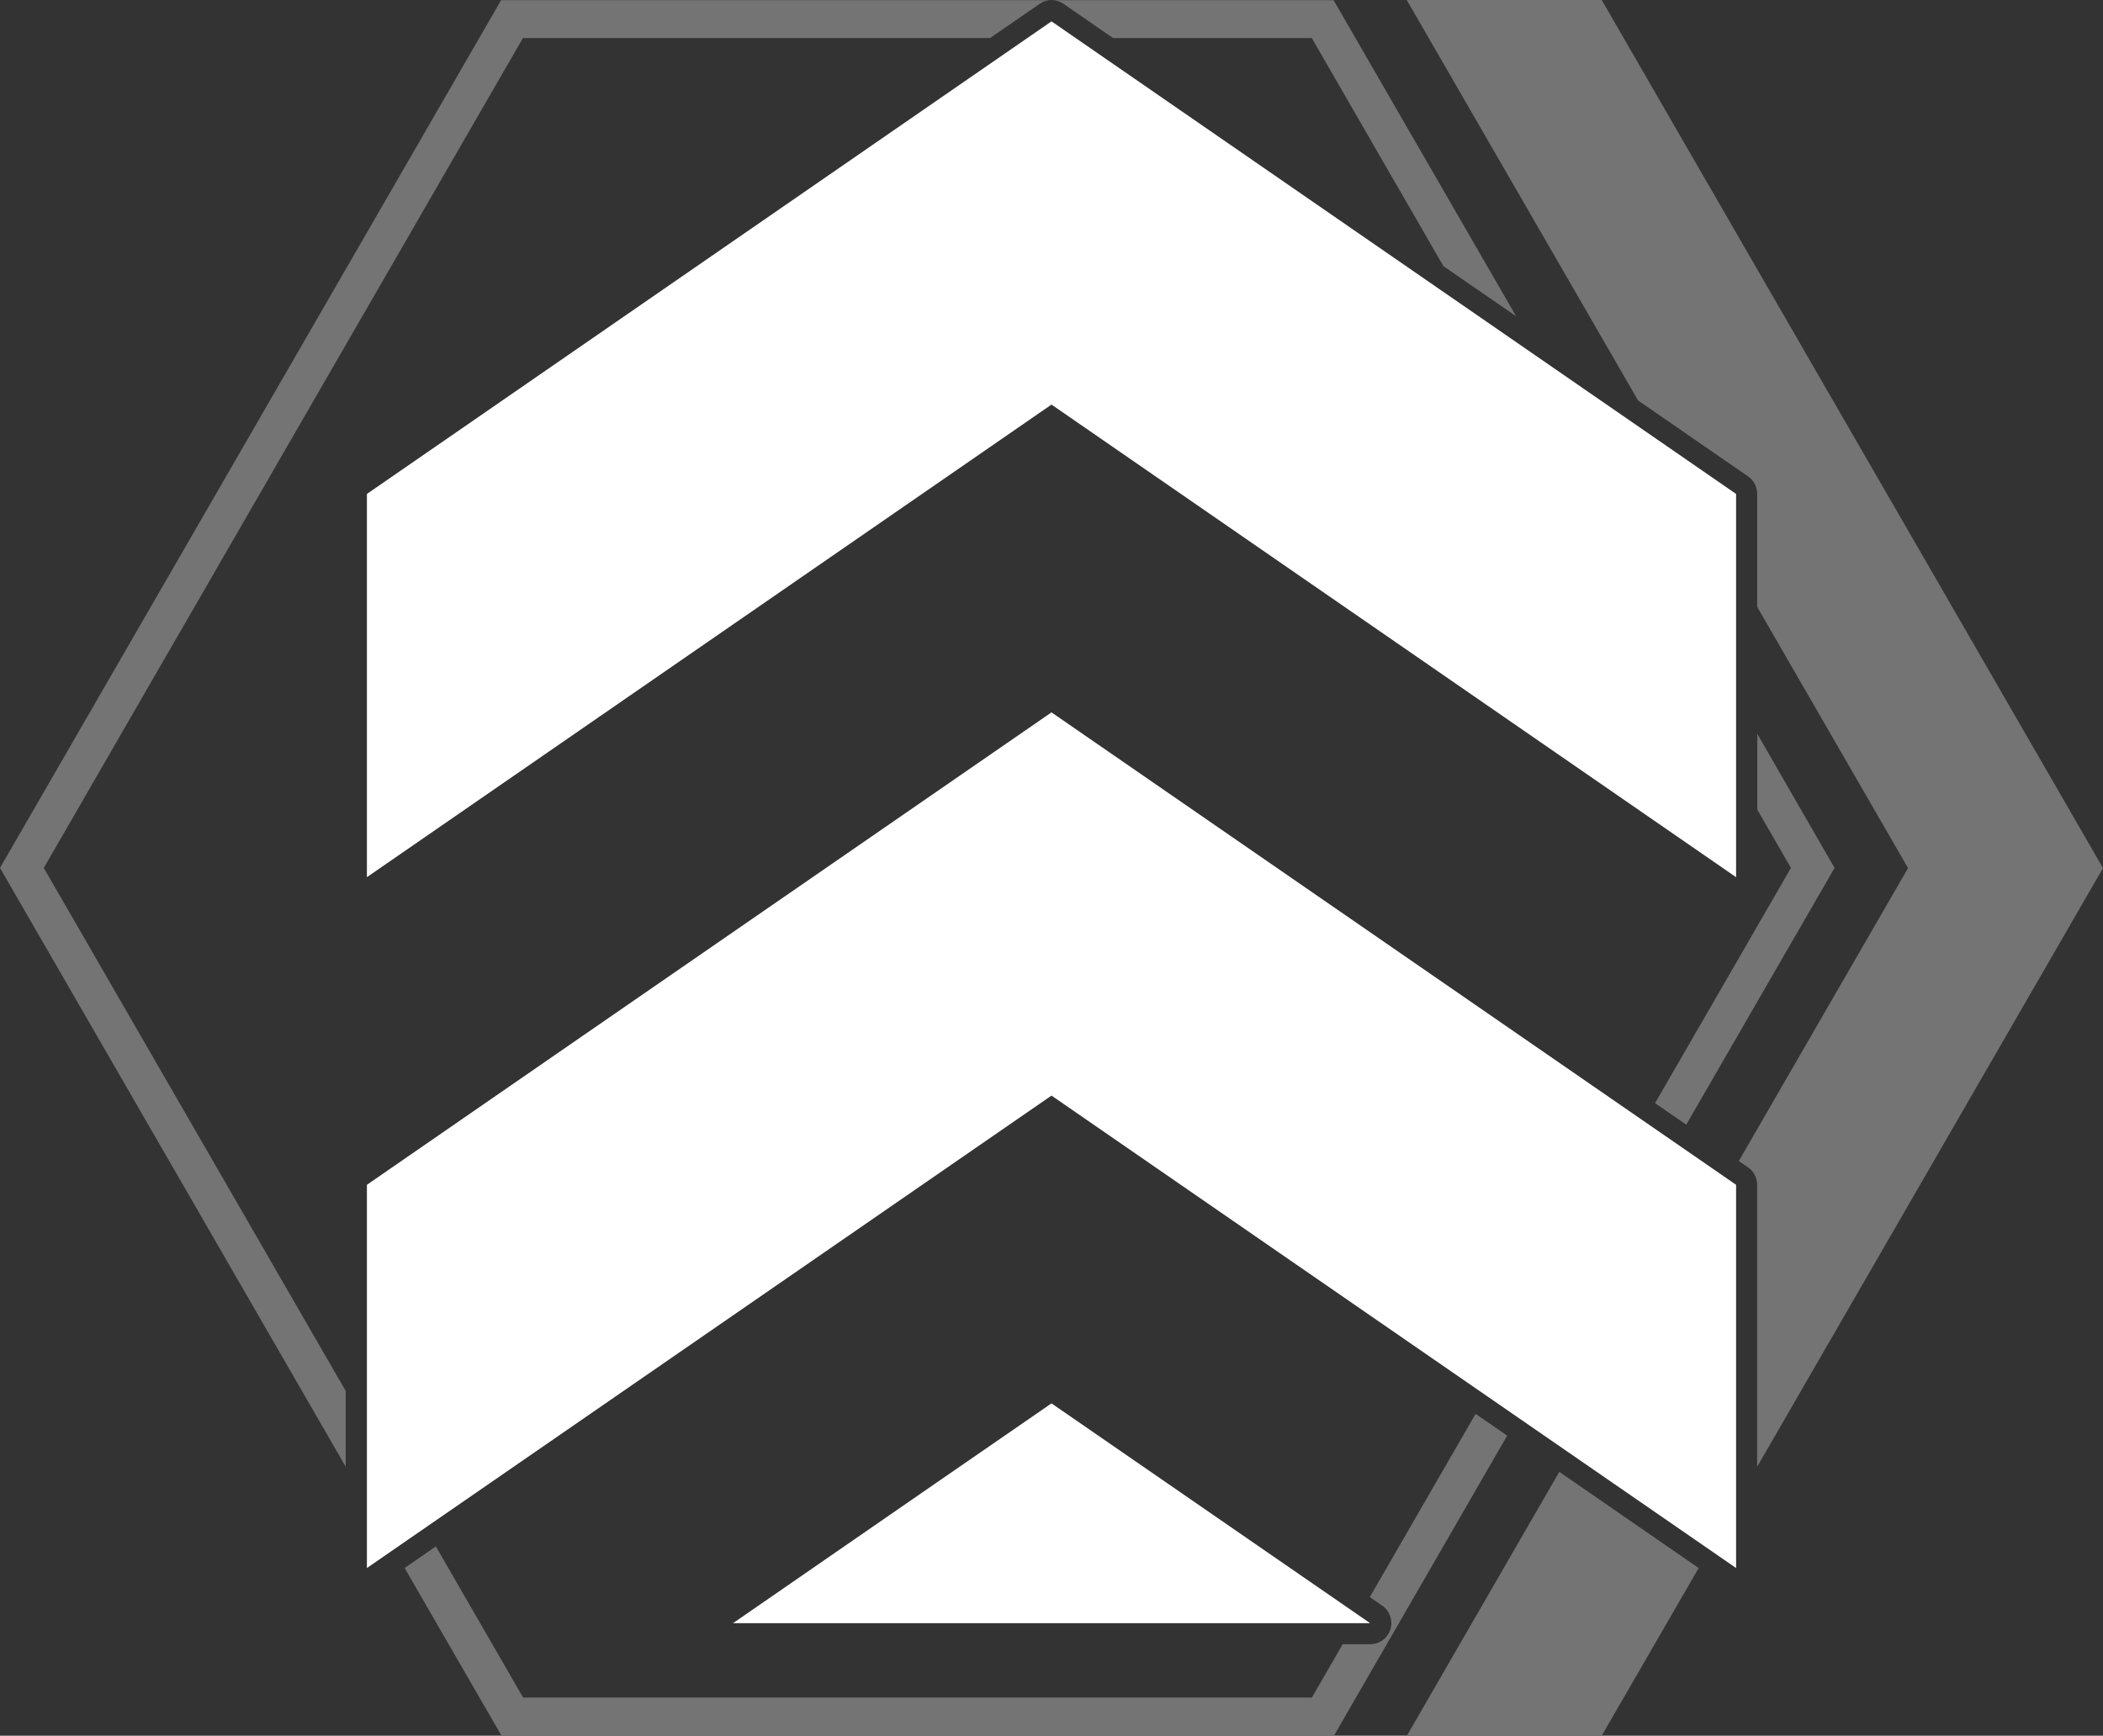
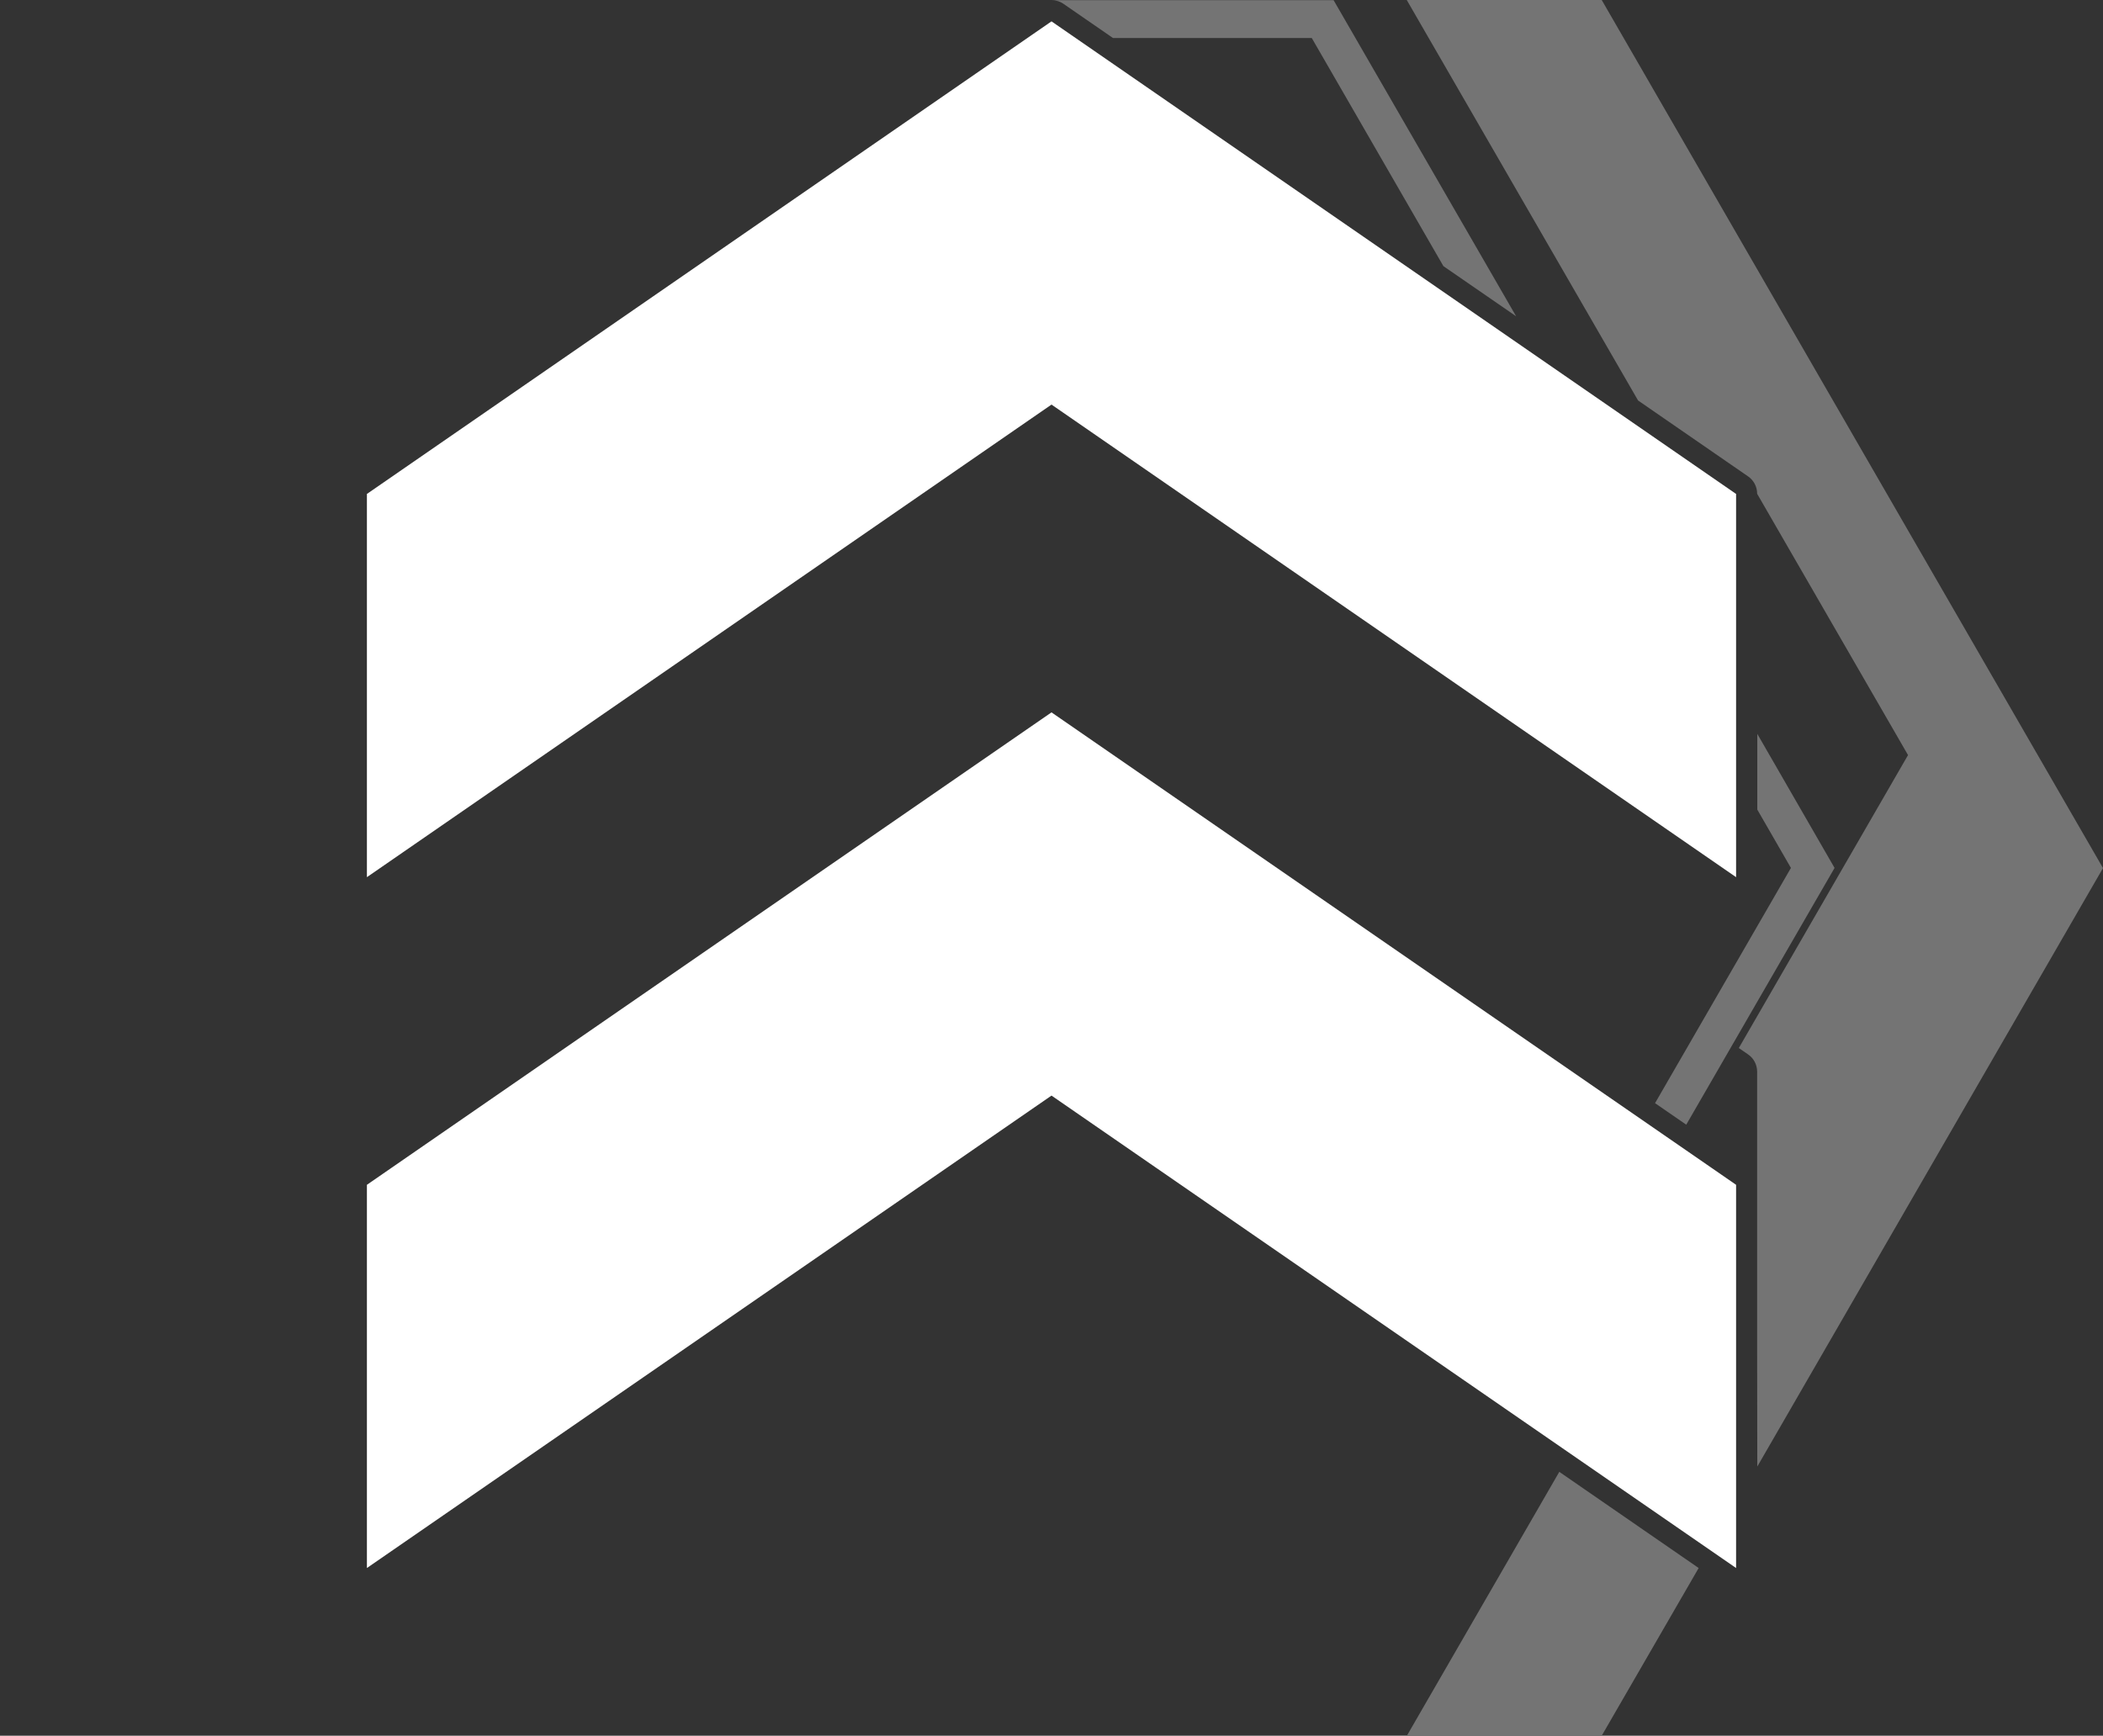
<svg xmlns="http://www.w3.org/2000/svg" viewBox="0 0 138.82 114.59" data-name="Layer 2" id="Layer_2">
  <rect x="0" y="0" width="138.82" height="114.59" fill="#333333" stroke="none" />
  <defs>
    <style>
      .cls-1 {
        fill: #fff;
      }

      .cls-2 {
        fill: #747474;
      }
    </style>
  </defs>
  <g data-name="Ebene 1" id="Ebene_1">
    <g>
      <polygon points="69.41 1.41 68.15 2.28 24.22 32.61 24.22 43.95 24.22 55.09 24.22 57.91 69.41 26.71 114.6 57.91 114.6 55.48 114.6 44.34 114.6 32.61 70.67 2.28 69.41 1.41" class="cls-1" />
      <polygon points="69.41 47.03 39.47 67.69 24.22 78.22 24.22 88.91 24.22 103.52 69.41 72.33 114.6 103.52 114.6 89.32 114.6 78.22 112.95 77.08 69.41 47.03" class="cls-1" />
-       <polygon points="61.84 97.87 48.39 107.16 90.43 107.16 90.44 107.16 69.41 92.65 61.84 97.87" class="cls-1" />
      <g>
-         <path d="M116,96.82l22.82-39.51L105.73,0h-12.87l15.27,26.44,7.26,5.01c.38.26.6.69.6,1.15v7.46l9.96,17.25-11.17,19.34.61.42c.38.26.6.69.6,1.15v18.6Z" class="cls-2" />
+         <path d="M116,96.82l22.82-39.51L105.73,0h-12.87l15.27,26.44,7.26,5.01c.38.26.6.69.6,1.15l9.96,17.25-11.17,19.34.61.42c.38.26.6.69.6,1.15v18.6Z" class="cls-2" />
        <polygon points="92.87 114.59 105.73 114.59 112.13 103.52 102.93 97.17 92.87 114.59" class="cls-2" />
-         <path d="M97.4,93.35l-6.98,12.09.82.56c.5.35.72.98.54,1.57s-.73.98-1.34.98h-1.81l-2.03,3.52h-52.07l-5.76-9.98-2.06,1.43,6.39,11.06h54.96l11.43-19.8-2.06-1.42Z" class="cls-2" />
        <polygon points="111.31 74.25 121.1 57.3 116 48.45 116 53.45 118.22 57.3 109.25 72.83 111.31 74.25" class="cls-2" />
        <path d="M71.47,1.13l2,1.38h13.12l8.69,15.06,4.8,3.31L88.03.01h-18.62c.28,0,.56.08.8.25l1.26.87Z" class="cls-2" />
-         <path d="M34.52,2.51h30.84l2-1.38,1.26-.87c.24-.17.52-.25.8-.25h-36.34L0,57.3l22.82,39.53v-5L2.89,57.3,34.52,2.51Z" class="cls-2" />
      </g>
    </g>
  </g>
</svg>